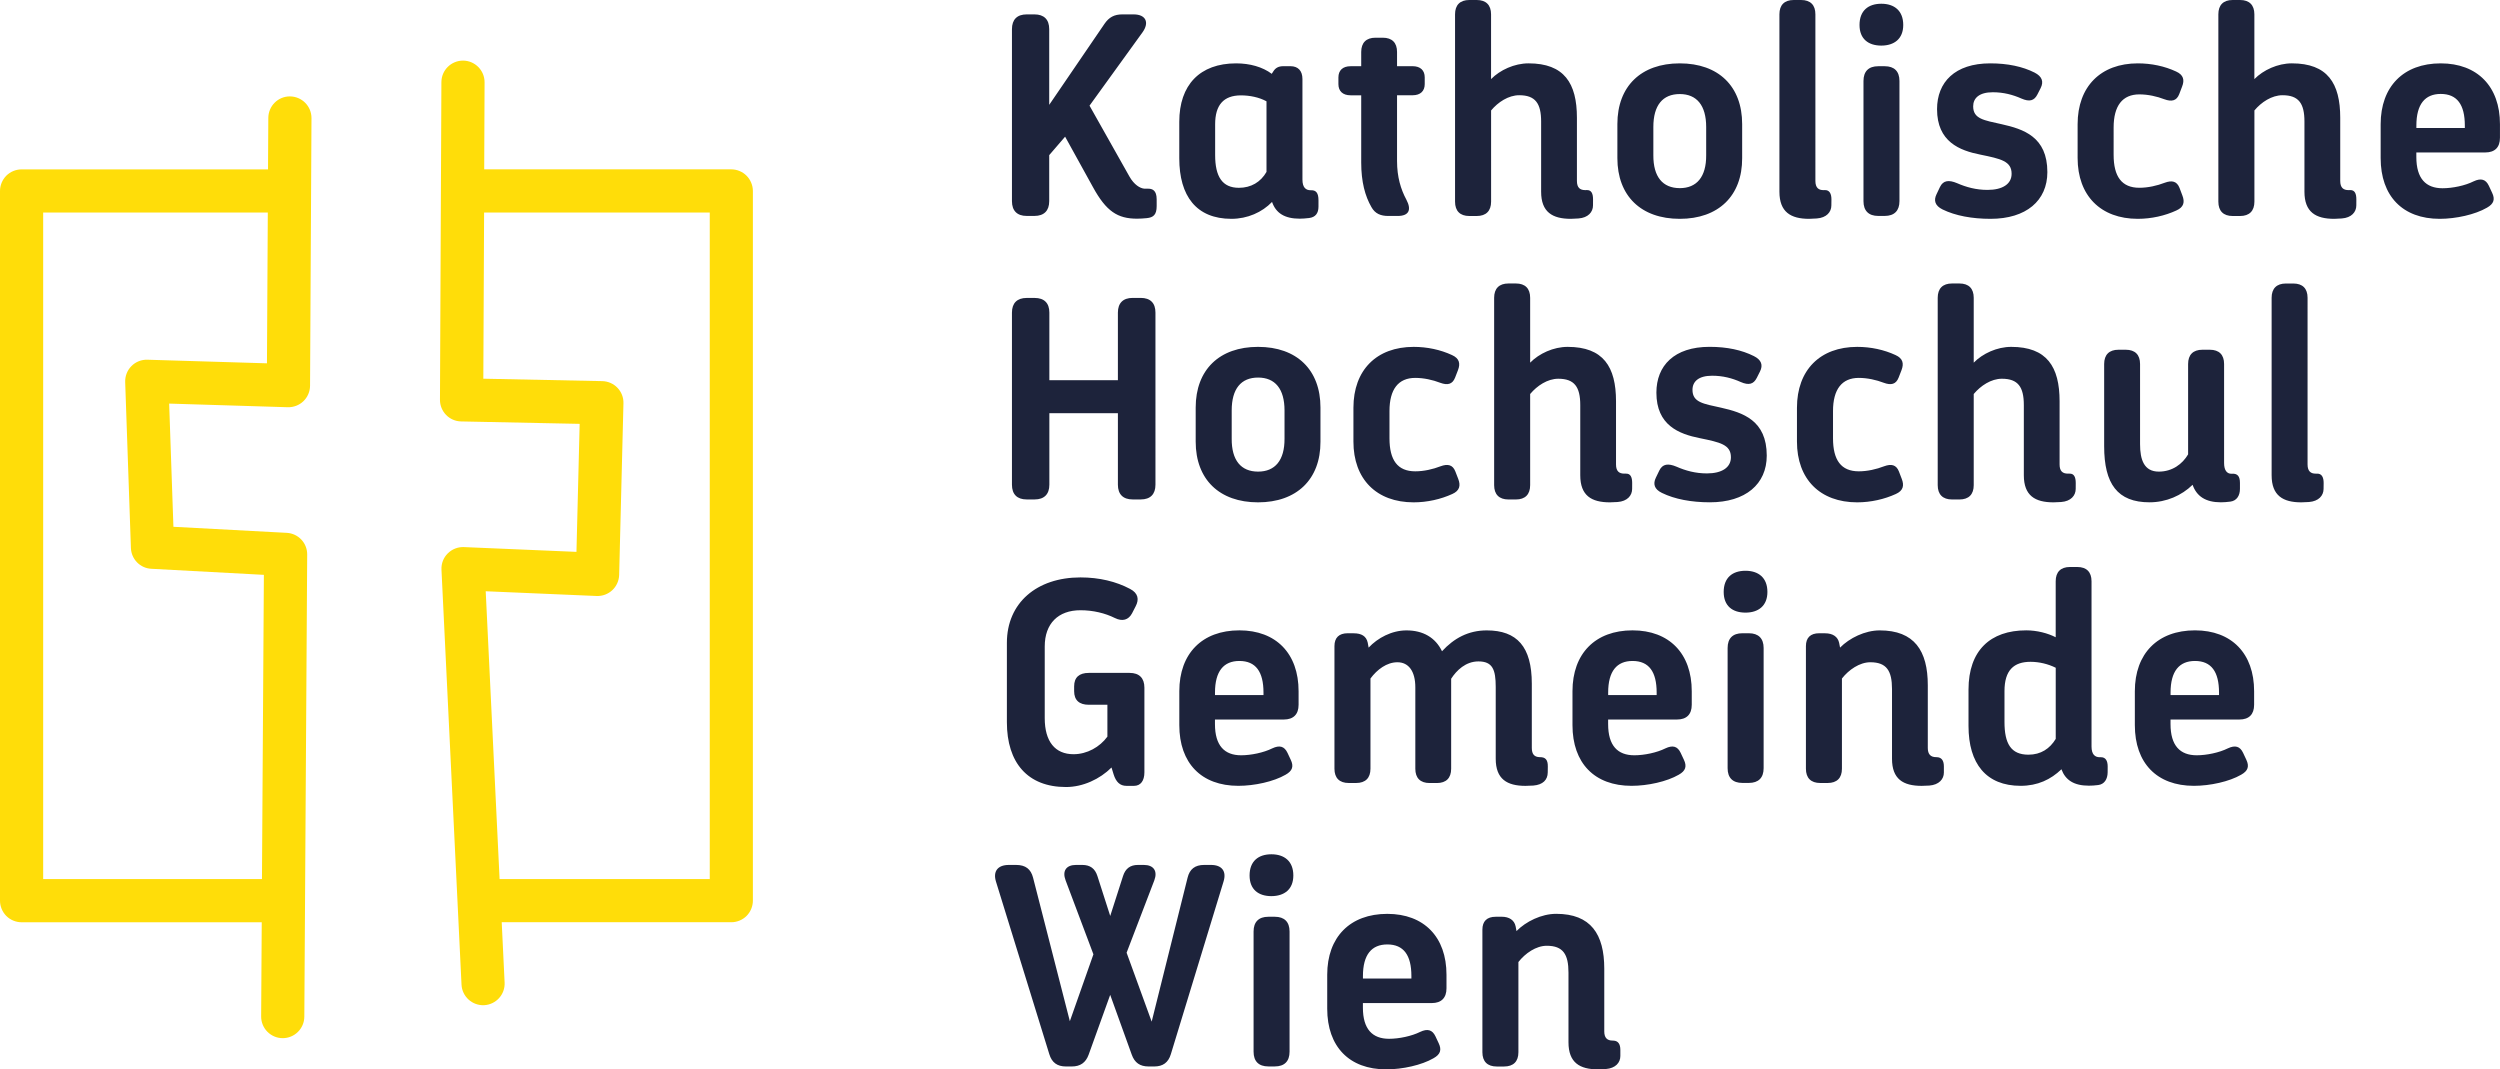
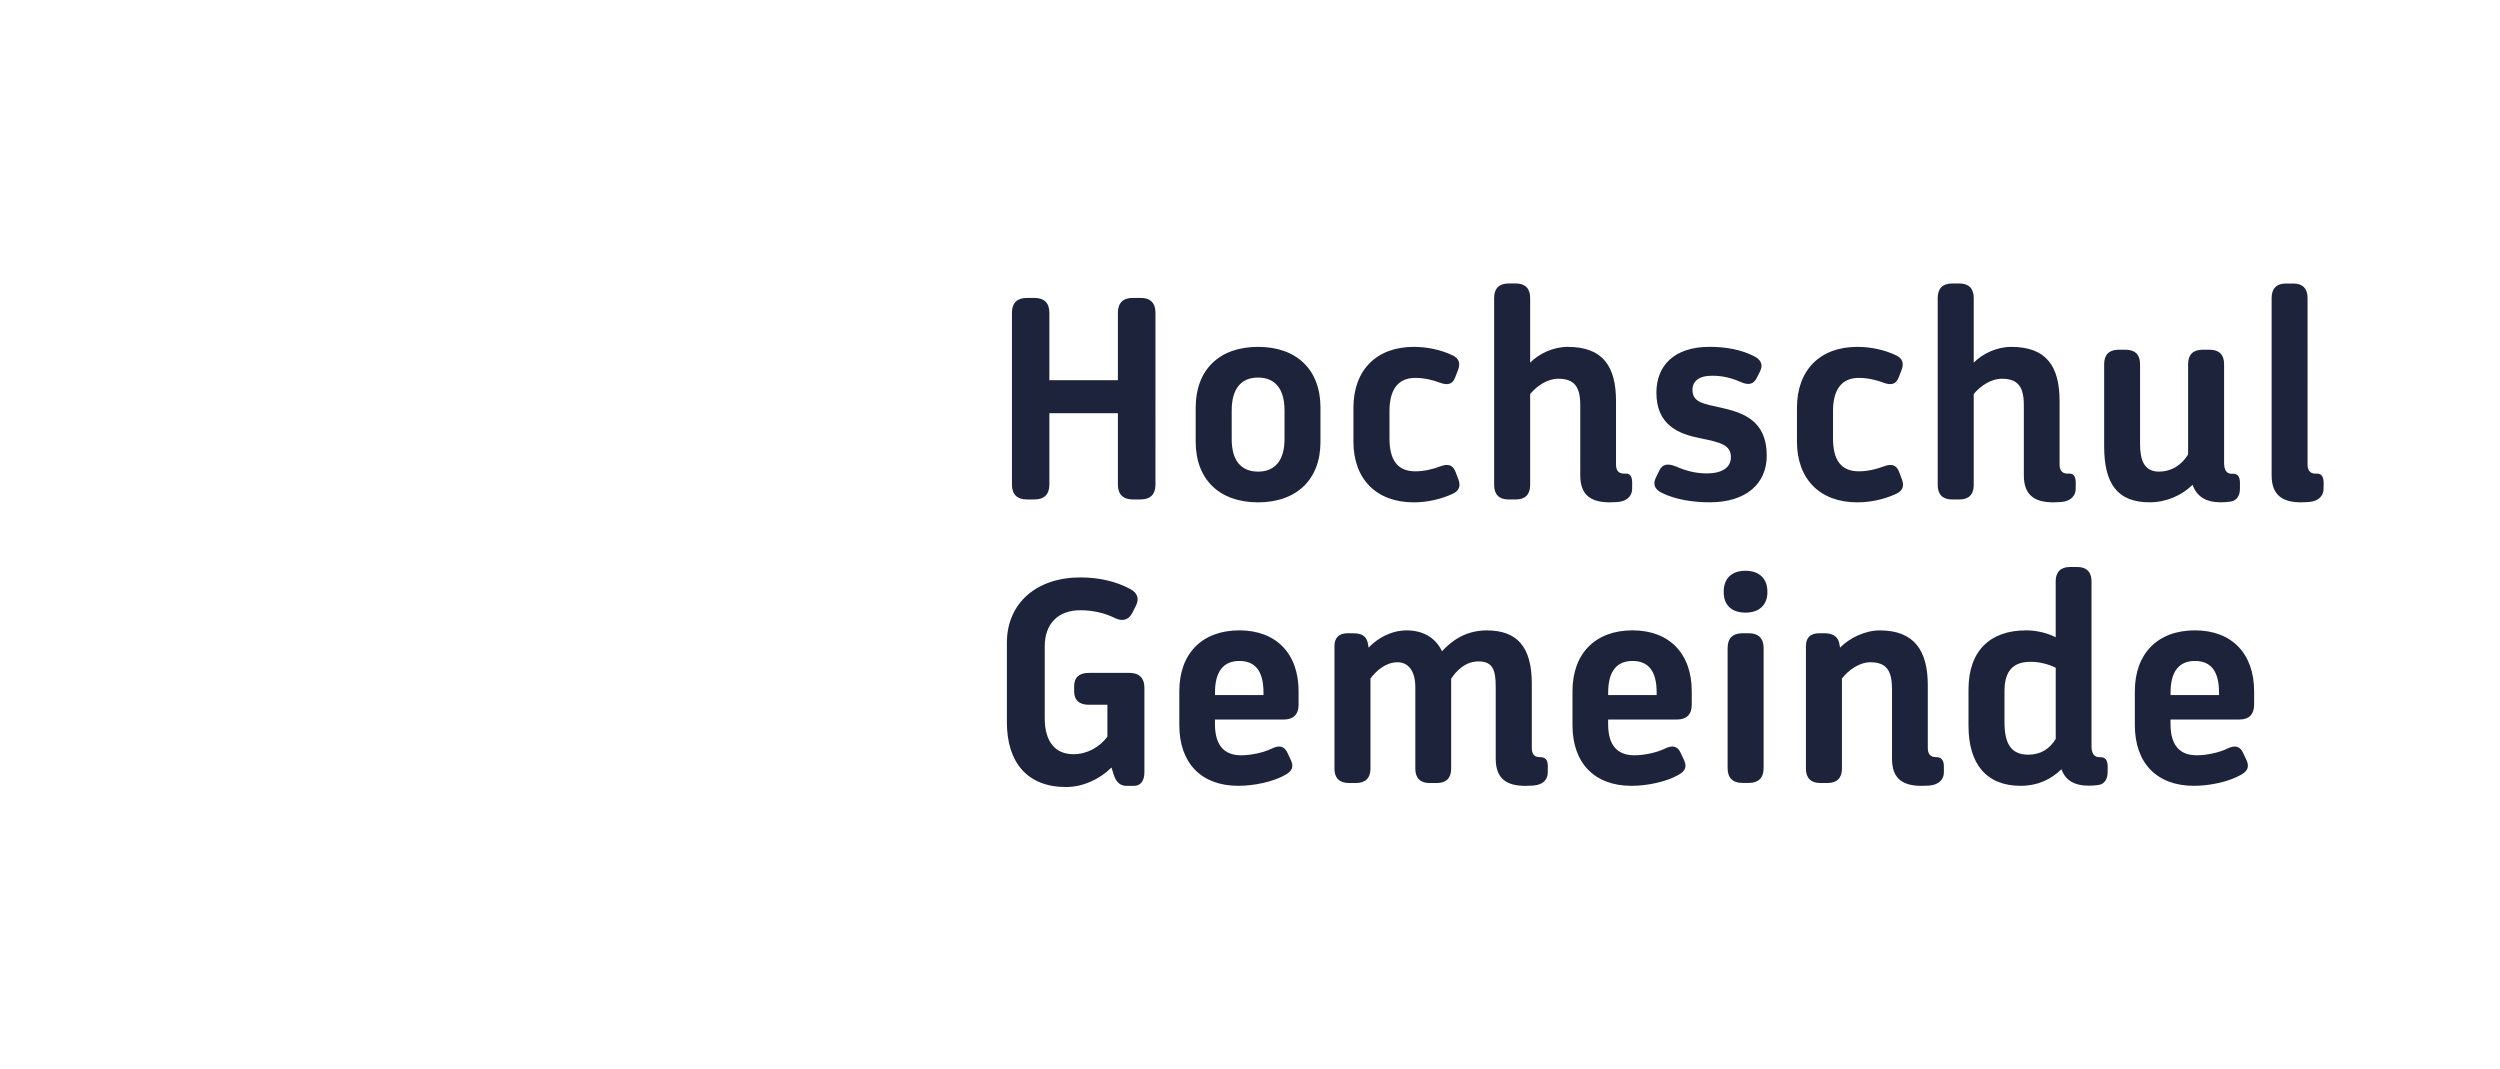
<svg xmlns="http://www.w3.org/2000/svg" version="1.1" id="Ebene_1" x="0px" y="0px" width="68.101px" height="29.13px" viewBox="0 0 68.101 29.13" enable-background="new 0 0 68.101 29.13" xml:space="preserve">
  <g>
-     <path fill="#1D233B" d="M65.823,3.487V3.42c0-0.584,0.237-0.861,0.663-0.861c0.447,0,0.657,0.292,0.657,0.861v0.067H65.823z    M66.486,1.726c-1.014,0-1.636,0.631-1.636,1.658v0.923c0,1.035,0.6,1.654,1.609,1.654c0.441,0,0.964-0.116,1.286-0.303   c0.191-0.107,0.225-0.231,0.141-0.407l-0.088-0.189c-0.084-0.179-0.215-0.217-0.416-0.122c-0.232,0.117-0.576,0.188-0.846,0.188   c-0.454,0-0.714-0.263-0.714-0.85V4.153H67.7c0.261,0,0.4-0.14,0.4-0.4V3.384C68.101,2.356,67.485,1.726,66.486,1.726    M63.791,5.951c0.265-0.02,0.396-0.174,0.396-0.356l0.001-0.16c0.001-0.161-0.044-0.26-0.167-0.257l-0.044,0.001   c-0.141,0-0.228-0.063-0.228-0.251v-1.72c0-0.942-0.347-1.482-1.318-1.482c-0.385,0-0.777,0.181-1.021,0.429V0.389   C61.41,0.137,61.272,0,61.02,0h-0.202c-0.253,0-0.389,0.137-0.389,0.389v5.104c0,0.254,0.136,0.391,0.389,0.391h0.202   c0.253,0,0.391-0.137,0.391-0.391V3.009c0.188-0.226,0.473-0.415,0.766-0.415c0.438,0,0.597,0.221,0.597,0.716v1.912   c0,0.555,0.306,0.739,0.81,0.739L63.791,5.951z M58.234,5.961c0.371,0,0.741-0.084,1.052-0.228c0.203-0.09,0.233-0.23,0.162-0.41   l-0.077-0.205c-0.072-0.183-0.207-0.213-0.405-0.139c-0.205,0.079-0.452,0.136-0.689,0.136c-0.482,0-0.701-0.307-0.701-0.898V3.474   c0-0.592,0.24-0.903,0.701-0.903c0.236,0,0.479,0.055,0.682,0.133c0.197,0.072,0.333,0.044,0.404-0.14l0.078-0.205   c0.071-0.179,0.04-0.319-0.163-0.411c-0.311-0.145-0.673-0.222-1.043-0.222c-1.01,0-1.64,0.631-1.64,1.658v0.919   C56.595,5.33,57.224,5.961,58.234,5.961 M52.845,5.095l-0.094,0.198c-0.08,0.165-0.045,0.309,0.166,0.413   c0.349,0.171,0.804,0.255,1.307,0.255c0.969,0,1.547-0.494,1.547-1.273c0-0.964-0.652-1.171-1.247-1.305   c-0.479-0.107-0.774-0.143-0.774-0.486c0-0.225,0.165-0.384,0.534-0.384c0.292,0,0.546,0.067,0.78,0.171   c0.22,0.096,0.349,0.062,0.437-0.113l0.087-0.171c0.09-0.179,0.037-0.319-0.166-0.423c-0.325-0.164-0.729-0.251-1.207-0.251   c-0.964,0-1.449,0.513-1.449,1.248c0,0.888,0.613,1.126,1.184,1.239c0.551,0.113,0.847,0.175,0.847,0.521   c0,0.279-0.247,0.439-0.656,0.439c-0.31,0-0.579-0.074-0.829-0.183C53.088,4.896,52.934,4.91,52.845,5.095 M51.341,1.804h-0.178   c-0.262,0-0.401,0.141-0.401,0.402V5.48c0,0.261,0.14,0.402,0.401,0.402h0.178c0.261,0,0.401-0.142,0.401-0.402V2.206   C51.742,1.944,51.602,1.804,51.341,1.804 M51.845,0.68c0-0.39-0.245-0.578-0.597-0.578c-0.355,0-0.594,0.188-0.594,0.578   c0,0.378,0.238,0.562,0.594,0.562C51.6,1.241,51.845,1.058,51.845,0.68 M49.063,0h-0.202c-0.253,0-0.389,0.137-0.389,0.389v4.833   c0,0.555,0.31,0.739,0.808,0.739l0.211-0.01c0.264-0.02,0.396-0.174,0.396-0.355l0.002-0.161c0.001-0.156-0.052-0.262-0.182-0.257   l-0.035,0.001c-0.126,0-0.22-0.057-0.22-0.251V0.39C49.453,0.137,49.316,0,49.063,0z M45.038,4.229V3.458   c0-0.588,0.253-0.896,0.72-0.896c0.462,0,0.719,0.309,0.719,0.896v0.771c0.004,0.588-0.257,0.896-0.719,0.896   C45.291,5.124,45.035,4.816,45.038,4.229 M44.058,3.38v0.927c0,1.031,0.646,1.654,1.7,1.654c1.049,0,1.703-0.623,1.699-1.654V3.38   c0-1.031-0.646-1.654-1.699-1.654C44.704,1.726,44.058,2.349,44.058,3.38 M42.998,5.951c0.264-0.02,0.396-0.174,0.396-0.356   l0.001-0.16c0.001-0.161-0.044-0.26-0.167-0.257l-0.044,0.001c-0.141,0-0.228-0.063-0.228-0.251v-1.72   c0-0.942-0.347-1.482-1.318-1.482c-0.385,0-0.777,0.181-1.021,0.429V0.389C40.617,0.137,40.479,0,40.227,0h-0.202   c-0.253,0-0.389,0.137-0.389,0.389v5.104c0,0.254,0.136,0.391,0.389,0.391h0.202c0.253,0,0.391-0.137,0.391-0.391V3.009   c0.188-0.226,0.473-0.415,0.766-0.415c0.438,0,0.597,0.221,0.597,0.716v1.912c0,0.555,0.306,0.739,0.81,0.739L42.998,5.951z    M37.667,1.027h-0.198c-0.253,0-0.389,0.137-0.389,0.39v0.387h-0.29c-0.215,0-0.331,0.116-0.331,0.304v0.184   c0,0.188,0.116,0.304,0.331,0.304h0.29V4.43c0,0.519,0.104,0.91,0.278,1.211c0.1,0.181,0.254,0.242,0.461,0.242h0.252   c0.313,0,0.384-0.17,0.239-0.444c-0.152-0.282-0.254-0.618-0.254-1.053V2.595h0.423c0.216,0,0.331-0.116,0.331-0.304V2.107   c0-0.188-0.116-0.304-0.331-0.304h-0.423V1.417C38.057,1.164,37.92,1.027,37.667,1.027 M33.804,2.598   c0.237,0,0.495,0.051,0.696,0.162v1.923c-0.159,0.278-0.422,0.433-0.752,0.433c-0.452,0-0.647-0.304-0.647-0.891V3.384   C33.101,2.866,33.326,2.598,33.804,2.598 M33.673,1.726c-0.99,0-1.549,0.589-1.549,1.592v0.994c0,1.027,0.464,1.649,1.42,1.649   c0.437,0,0.837-0.178,1.107-0.46c0.105,0.303,0.341,0.456,0.754,0.456c0.077,0,0.163-0.007,0.256-0.018   c0.171-0.021,0.255-0.128,0.255-0.31V5.457c0-0.201-0.066-0.275-0.194-0.275h-0.021c-0.126,0-0.222-0.07-0.222-0.29V2.153   c0-0.228-0.122-0.35-0.327-0.35h-0.191c-0.135,0-0.215,0.047-0.273,0.138l-0.045,0.07C34.393,1.823,34.045,1.726,33.673,1.726    M31.254,5.14l-0.085-0.001c-0.113-0.01-0.275-0.105-0.403-0.331l-1.087-1.93l1.443-1.997c0.195-0.271,0.089-0.489-0.242-0.489   h-0.309c-0.217,0-0.362,0.078-0.484,0.257l-1.506,2.207V0.794c0-0.262-0.141-0.402-0.402-0.402h-0.212   c-0.261,0-0.401,0.141-0.401,0.402V5.48c0,0.261,0.141,0.402,0.401,0.402h0.212c0.261,0,0.402-0.142,0.402-0.402V4.226l0.433-0.503   l0.758,1.373c0.364,0.665,0.673,0.861,1.203,0.861c0.083,0,0.171-0.006,0.265-0.015c0.177-0.018,0.268-0.091,0.268-0.327V5.427   C31.507,5.189,31.397,5.133,31.254,5.14" />
    <path fill="#1D233B" d="M62.471,7.723h-0.202c-0.253,0-0.389,0.137-0.389,0.39v4.833c0,0.555,0.309,0.738,0.808,0.738l0.21-0.009   c0.264-0.021,0.396-0.175,0.397-0.355l0.002-0.162c0.001-0.156-0.052-0.262-0.183-0.256h-0.035c-0.125,0-0.22-0.057-0.22-0.25   V8.112C62.859,7.859,62.724,7.723,62.471,7.723z M60.196,9.527h-0.201c-0.254,0-0.39,0.136-0.39,0.389v2.461   c-0.155,0.265-0.432,0.47-0.798,0.47c-0.403,0-0.511-0.324-0.511-0.748V9.916c0-0.253-0.136-0.389-0.39-0.389h-0.198   c-0.253,0-0.39,0.136-0.39,0.389v2.239c0,1.026,0.363,1.528,1.236,1.528c0.456,0,0.874-0.185,1.173-0.477   c0.109,0.312,0.354,0.477,0.771,0.477c0.079,0,0.166-0.007,0.259-0.019c0.173-0.023,0.26-0.165,0.26-0.346v-0.162   c0-0.183-0.066-0.26-0.216-0.252l-0.026,0.001c-0.107-0.004-0.19-0.085-0.19-0.292V9.916C60.586,9.663,60.449,9.527,60.196,9.527    M56.146,13.675c0.266-0.02,0.396-0.175,0.397-0.356l0.001-0.161c0-0.16-0.045-0.259-0.168-0.256h-0.043   c-0.143,0-0.229-0.063-0.229-0.25v-1.721c0-0.941-0.347-1.482-1.318-1.482c-0.386,0-0.777,0.181-1.021,0.43V8.112   c0-0.253-0.136-0.39-0.389-0.39h-0.202c-0.253,0-0.39,0.137-0.39,0.39v5.104c0,0.253,0.137,0.39,0.39,0.39h0.202   c0.253,0,0.389-0.137,0.389-0.39v-2.483c0.189-0.226,0.474-0.416,0.767-0.416c0.439,0,0.598,0.222,0.598,0.717v1.912   c0,0.555,0.305,0.738,0.808,0.738L56.146,13.675z M50.59,13.684c0.371,0,0.742-0.085,1.052-0.227   c0.203-0.09,0.233-0.231,0.163-0.411l-0.078-0.204c-0.072-0.183-0.207-0.213-0.405-0.14c-0.206,0.08-0.453,0.137-0.688,0.137   c-0.484,0-0.702-0.308-0.702-0.899v-0.743c0-0.591,0.241-0.903,0.702-0.903c0.234,0,0.478,0.055,0.681,0.133   c0.197,0.073,0.332,0.044,0.404-0.14l0.079-0.204c0.069-0.18,0.039-0.32-0.163-0.411c-0.313-0.145-0.673-0.223-1.044-0.223   c-1.011,0-1.641,0.631-1.641,1.658v0.92C48.949,13.053,49.579,13.684,50.59,13.684 M45.2,12.818l-0.095,0.197   c-0.079,0.165-0.045,0.31,0.166,0.412c0.351,0.172,0.804,0.256,1.308,0.256c0.969,0,1.548-0.494,1.548-1.272   c0-0.964-0.654-1.172-1.247-1.306c-0.48-0.106-0.776-0.143-0.776-0.486c0-0.226,0.166-0.384,0.534-0.384   c0.293,0,0.547,0.066,0.782,0.172c0.218,0.095,0.348,0.06,0.436-0.114l0.086-0.171c0.091-0.178,0.038-0.32-0.166-0.422   c-0.325-0.164-0.727-0.252-1.207-0.252c-0.963,0-1.448,0.513-1.448,1.248c0,0.888,0.612,1.126,1.184,1.24   c0.55,0.113,0.846,0.175,0.846,0.521c0,0.279-0.247,0.439-0.654,0.439c-0.311,0-0.579-0.074-0.83-0.184   C45.442,12.618,45.29,12.633,45.2,12.818 M44.063,13.675c0.266-0.02,0.396-0.175,0.397-0.356l0.001-0.161   c0-0.16-0.045-0.259-0.168-0.256h-0.043c-0.143,0-0.229-0.063-0.229-0.25v-1.721c0-0.941-0.347-1.482-1.318-1.482   c-0.386,0-0.777,0.181-1.021,0.43V8.112c0-0.253-0.136-0.39-0.389-0.39h-0.202c-0.253,0-0.39,0.137-0.39,0.39v5.104   c0,0.253,0.137,0.39,0.39,0.39h0.202c0.253,0,0.389-0.137,0.389-0.39v-2.483c0.189-0.226,0.474-0.416,0.766-0.416   c0.44,0,0.599,0.222,0.599,0.717v1.912c0,0.555,0.305,0.738,0.808,0.738L44.063,13.675z M38.508,13.684   c0.371,0,0.742-0.085,1.052-0.227c0.203-0.09,0.233-0.231,0.163-0.411l-0.079-0.204c-0.071-0.183-0.207-0.213-0.404-0.14   c-0.206,0.08-0.453,0.137-0.688,0.137c-0.484,0-0.702-0.308-0.702-0.899v-0.743c0-0.591,0.24-0.903,0.702-0.903   c0.235,0,0.478,0.055,0.68,0.133c0.198,0.073,0.333,0.044,0.405-0.14l0.079-0.204c0.069-0.18,0.039-0.32-0.163-0.411   c-0.313-0.145-0.673-0.223-1.044-0.223c-1.01,0-1.641,0.631-1.641,1.658v0.92C36.867,13.053,37.497,13.684,38.508,13.684    M33.552,11.951V11.18c0-0.587,0.253-0.895,0.719-0.895c0.463,0,0.72,0.308,0.72,0.895v0.771c0.003,0.588-0.257,0.896-0.72,0.896   C33.805,12.847,33.548,12.539,33.552,11.951 M32.571,11.102v0.929c0,1.029,0.646,1.653,1.699,1.653c1.05,0,1.704-0.624,1.7-1.653   v-0.929c0-1.03-0.646-1.653-1.7-1.653C33.218,9.448,32.571,10.071,32.571,11.102 M31.074,8.115h-0.22   c-0.261,0-0.402,0.141-0.402,0.4v1.842h-1.867V8.516c0-0.261-0.141-0.4-0.401-0.4h-0.217c-0.261,0-0.401,0.141-0.401,0.4v4.688   c0,0.261,0.141,0.401,0.401,0.401h0.217c0.26,0,0.401-0.142,0.401-0.401v-1.948h1.867v1.948c0,0.261,0.142,0.401,0.402,0.401h0.22   c0.262,0,0.401-0.142,0.401-0.401V8.516C31.476,8.255,31.336,8.115,31.074,8.115" />
    <path fill="#1D233B" d="M59.127,18.933v-0.067c0-0.584,0.237-0.861,0.665-0.861c0.445,0,0.655,0.293,0.655,0.861v0.067H59.127z    M59.792,17.171c-1.015,0-1.638,0.631-1.638,1.658v0.924c0,1.034,0.6,1.653,1.609,1.653c0.442,0,0.964-0.115,1.286-0.302   c0.192-0.107,0.225-0.231,0.142-0.408l-0.088-0.188c-0.085-0.18-0.216-0.217-0.417-0.122c-0.232,0.116-0.576,0.188-0.846,0.188   c-0.453,0-0.714-0.261-0.714-0.85V19.6h1.877c0.261,0,0.4-0.141,0.4-0.401v-0.369C61.404,17.802,60.791,17.171,59.792,17.171    M55.314,18.028c0.233,0,0.479,0.059,0.685,0.162v1.938c-0.16,0.265-0.404,0.43-0.744,0.43c-0.478,0-0.652-0.304-0.652-0.892   v-0.839C54.603,18.255,54.858,18.028,55.314,18.028 M55.195,17.171c-0.979,0-1.572,0.55-1.572,1.613v0.992   c0,1.026,0.481,1.63,1.42,1.63c0.462,0,0.823-0.172,1.111-0.451c0.109,0.295,0.341,0.447,0.746,0.447   c0.077,0,0.163-0.005,0.255-0.017c0.171-0.021,0.256-0.163,0.258-0.345l0.001-0.161c0-0.157-0.058-0.252-0.181-0.252h-0.035   c-0.126,0-0.224-0.071-0.224-0.291v-4.502c0-0.253-0.136-0.389-0.389-0.389h-0.198c-0.253,0-0.389,0.136-0.389,0.389v1.525   C55.786,17.25,55.491,17.171,55.195,17.171 M49.556,17.25c-0.239,0-0.362,0.122-0.362,0.35v3.34c0,0.253,0.136,0.389,0.39,0.389   h0.201c0.254,0,0.39-0.136,0.39-0.389v-2.457c0.185-0.237,0.481-0.443,0.774-0.443c0.443,0,0.59,0.234,0.59,0.729v1.9   c0,0.555,0.305,0.738,0.808,0.738l0.209-0.008c0.265-0.021,0.396-0.176,0.396-0.354v-0.168c0-0.161-0.064-0.247-0.19-0.251   l-0.02-0.001c-0.15,0-0.228-0.077-0.228-0.251v-1.707c0-0.942-0.366-1.495-1.31-1.495c-0.401,0-0.825,0.209-1.08,0.469   l-0.025-0.129c-0.035-0.166-0.171-0.261-0.382-0.261H49.556z M47.64,17.25h-0.177c-0.263,0-0.402,0.14-0.402,0.401v3.275   c0,0.262,0.14,0.401,0.402,0.401h0.177c0.261,0,0.402-0.14,0.402-0.401v-3.275C48.042,17.39,47.9,17.25,47.64,17.25 M48.145,16.125   c0-0.39-0.246-0.577-0.597-0.577c-0.356,0-0.594,0.188-0.594,0.577c0,0.379,0.237,0.563,0.594,0.563   C47.898,16.688,48.145,16.504,48.145,16.125 M43.807,18.933v-0.067c0-0.584,0.237-0.861,0.664-0.861   c0.447,0,0.657,0.293,0.657,0.861v0.067H43.807z M44.471,17.171c-1.014,0-1.636,0.631-1.636,1.658v0.924   c0,1.034,0.599,1.653,1.608,1.653c0.442,0,0.964-0.115,1.286-0.302c0.192-0.107,0.225-0.231,0.141-0.408l-0.088-0.188   c-0.085-0.18-0.215-0.217-0.416-0.122c-0.231,0.116-0.575,0.188-0.846,0.188c-0.454,0-0.714-0.261-0.714-0.85V19.6h1.876   c0.262,0,0.402-0.141,0.402-0.401v-0.369C46.085,17.802,45.47,17.171,44.471,17.171 M36.713,17.25c-0.239,0-0.362,0.122-0.362,0.35   v3.34c0,0.253,0.136,0.389,0.389,0.389h0.202c0.253,0,0.39-0.136,0.39-0.389v-2.457c0.181-0.245,0.445-0.443,0.734-0.443   c0.301,0,0.488,0.238,0.488,0.683v2.218c0,0.253,0.136,0.389,0.389,0.389h0.198c0.253,0,0.389-0.136,0.389-0.389v-2.452   c0.146-0.227,0.396-0.472,0.743-0.472c0.385,0,0.471,0.223,0.471,0.694v1.958c0,0.555,0.31,0.738,0.81,0.738l0.213-0.008   c0.262-0.021,0.392-0.155,0.394-0.357l0.002-0.161c0.003-0.187-0.068-0.256-0.21-0.256l-0.026-0.001   c-0.125-0.007-0.2-0.074-0.2-0.25v-1.75c0-1.008-0.403-1.452-1.228-1.452c-0.499,0-0.892,0.213-1.218,0.568   c-0.18-0.374-0.518-0.568-0.967-0.568c-0.404,0-0.784,0.205-1.032,0.469l-0.024-0.133c-0.038-0.181-0.173-0.257-0.382-0.257H36.713   z M33.097,18.933v-0.067c0-0.584,0.237-0.861,0.664-0.861c0.447,0,0.657,0.293,0.657,0.861v0.067H33.097z M33.761,17.171   c-1.014,0-1.636,0.631-1.636,1.658v0.924c0,1.034,0.599,1.653,1.608,1.653c0.441,0,0.964-0.115,1.286-0.302   c0.192-0.107,0.226-0.231,0.141-0.408l-0.088-0.188c-0.085-0.18-0.215-0.217-0.416-0.122c-0.232,0.116-0.577,0.188-0.847,0.188   c-0.453,0-0.713-0.261-0.713-0.85V19.6h1.876c0.261,0,0.402-0.141,0.402-0.401v-0.369C35.375,17.802,34.76,17.171,33.761,17.171    M30.772,18.33H29.66c-0.261,0-0.4,0.121-0.4,0.366v0.132c0,0.246,0.14,0.37,0.4,0.37h0.506v0.868   c-0.206,0.282-0.551,0.479-0.923,0.479c-0.5,0-0.784-0.343-0.784-0.981v-1.955c0-0.622,0.366-0.986,0.973-0.986   c0.349,0,0.674,0.081,0.938,0.212c0.207,0.103,0.372,0.051,0.467-0.127l0.101-0.197c0.093-0.178,0.072-0.351-0.155-0.469   c-0.376-0.2-0.835-0.313-1.351-0.313c-1.189,0-2.004,0.693-2.004,1.782v2.163c0,1.102,0.564,1.765,1.61,1.765   c0.461,0,0.923-0.215,1.24-0.532l0.057,0.186c0.066,0.211,0.177,0.314,0.348,0.314h0.208c0.179,0,0.283-0.136,0.283-0.369v-2.306   C31.174,18.471,31.033,18.33,30.772,18.33z" />
-     <path fill="#1D233B" d="M40.743,24.973c-0.239,0-0.362,0.122-0.362,0.351v3.339c0,0.253,0.137,0.389,0.39,0.389h0.201   c0.254,0,0.39-0.136,0.39-0.389v-2.457c0.185-0.237,0.48-0.443,0.773-0.443c0.444,0,0.591,0.234,0.591,0.729v1.899   c0,0.556,0.305,0.739,0.808,0.739l0.209-0.009c0.265-0.021,0.396-0.175,0.396-0.354v-0.169c0-0.161-0.064-0.247-0.19-0.251   l-0.02-0.001c-0.151,0-0.228-0.077-0.228-0.25v-1.708c0-0.941-0.366-1.495-1.31-1.495c-0.401,0-0.825,0.209-1.081,0.47l-0.024-0.13   c-0.035-0.166-0.171-0.261-0.382-0.261H40.743z M37.127,26.656v-0.068c0-0.584,0.237-0.861,0.664-0.861   c0.446,0,0.656,0.293,0.656,0.861v0.068H37.127z M37.791,24.894c-1.014,0-1.637,0.631-1.637,1.658v0.924   c0,1.035,0.599,1.654,1.608,1.654c0.442,0,0.965-0.116,1.287-0.303c0.192-0.107,0.226-0.231,0.142-0.408l-0.088-0.188   c-0.085-0.18-0.217-0.217-0.417-0.122c-0.232,0.116-0.576,0.188-0.847,0.188c-0.453,0-0.713-0.261-0.713-0.849v-0.124h1.876   c0.261,0,0.401-0.142,0.401-0.401v-0.37C39.404,25.524,38.79,24.894,37.791,24.894 M34.727,24.973h-0.178   c-0.261,0-0.401,0.141-0.401,0.401v3.275c0,0.262,0.141,0.401,0.401,0.401h0.178c0.261,0,0.401-0.14,0.401-0.401v-3.275   C35.128,25.113,34.987,24.973,34.727,24.973 M35.231,23.848c0-0.389-0.246-0.577-0.598-0.577c-0.354,0-0.594,0.188-0.594,0.577   c0,0.379,0.239,0.563,0.594,0.563C34.985,24.41,35.231,24.227,35.231,23.848 M32.988,23.561h-0.187   c-0.249,0-0.394,0.114-0.451,0.349l-0.978,3.92l-0.683-1.878l0.755-1.971c0.096-0.254-0.019-0.42-0.285-0.42h-0.161   c-0.209,0-0.341,0.098-0.406,0.302l-0.349,1.088l-0.35-1.09c-0.065-0.202-0.197-0.3-0.411-0.3h-0.172   c-0.268,0-0.379,0.166-0.283,0.419l0.758,2.016l-0.642,1.822l-1.002-3.91c-0.06-0.233-0.204-0.347-0.462-0.347h-0.196   c-0.308,0-0.438,0.177-0.352,0.455l1.453,4.702c0.069,0.226,0.215,0.333,0.451,0.333h0.161c0.231,0,0.379-0.102,0.459-0.321   l0.587-1.63l0.587,1.629c0.079,0.221,0.225,0.322,0.458,0.322h0.156c0.235,0,0.382-0.107,0.451-0.334l1.435-4.702   C33.417,23.735,33.287,23.561,32.988,23.561" />
    <g>
-       <path fill="#FFDD09" d="M20.336,4.786c-0.109-0.109-0.261-0.173-0.416-0.173h-6.73L13.2,2.242    c0.001-0.324-0.261-0.589-0.585-0.591c-0.325-0.001-0.59,0.261-0.591,0.586l-0.039,8.653c-0.001,0.321,0.255,0.584,0.576,0.59    l3.229,0.066l-0.087,3.487l-3.065-0.13c-0.166-0.007-0.325,0.056-0.442,0.173s-0.178,0.277-0.17,0.443l0.546,11.303    c0.016,0.324,0.291,0.574,0.615,0.56c0.325-0.017,0.575-0.292,0.559-0.616l-0.079-1.644h6.254c0.155,0,0.307-0.063,0.416-0.172    c0.109-0.11,0.172-0.262,0.172-0.416V5.202C20.508,5.047,20.445,4.896,20.336,4.786z M19.332,23.946h-5.723l-0.378-7.84    l3.021,0.129c0.157,0.007,0.313-0.051,0.427-0.158c0.114-0.106,0.183-0.258,0.187-0.415l0.117-4.677    c0.004-0.157-0.054-0.307-0.163-0.421c-0.108-0.113-0.256-0.178-0.413-0.182l-3.241-0.066l0.021-4.526h6.147V23.946z" />
-       <path fill="#FFDD09" d="M7.899,2.626C7.574,2.624,7.311,2.887,7.309,3.212L7.301,4.614H0.588c-0.155,0-0.307,0.063-0.416,0.172    C0.063,4.896,0,5.047,0,5.202v19.333c0,0.155,0.063,0.306,0.172,0.416c0.109,0.109,0.261,0.172,0.416,0.172h6.542l-0.016,2.565    c-0.002,0.325,0.26,0.59,0.584,0.592c0.325,0.002,0.59-0.26,0.592-0.585l0.078-12.59c0.002-0.314-0.243-0.573-0.556-0.59    L4.724,14.35l-0.116-3.356l3.231,0.099c0.159,0.004,0.313-0.055,0.427-0.165c0.114-0.111,0.179-0.262,0.18-0.42l0.039-7.289    C8.486,2.893,8.225,2.629,7.899,2.626z M4.017,9.799C3.854,9.793,3.695,9.856,3.581,9.972c-0.114,0.113-0.176,0.273-0.171,0.435    l0.156,4.521c0.011,0.305,0.252,0.551,0.556,0.566l3.066,0.165l-0.052,8.288H1.176V5.79h6.119L7.272,9.897L4.017,9.799z" />
-     </g>
+       </g>
  </g>
</svg>